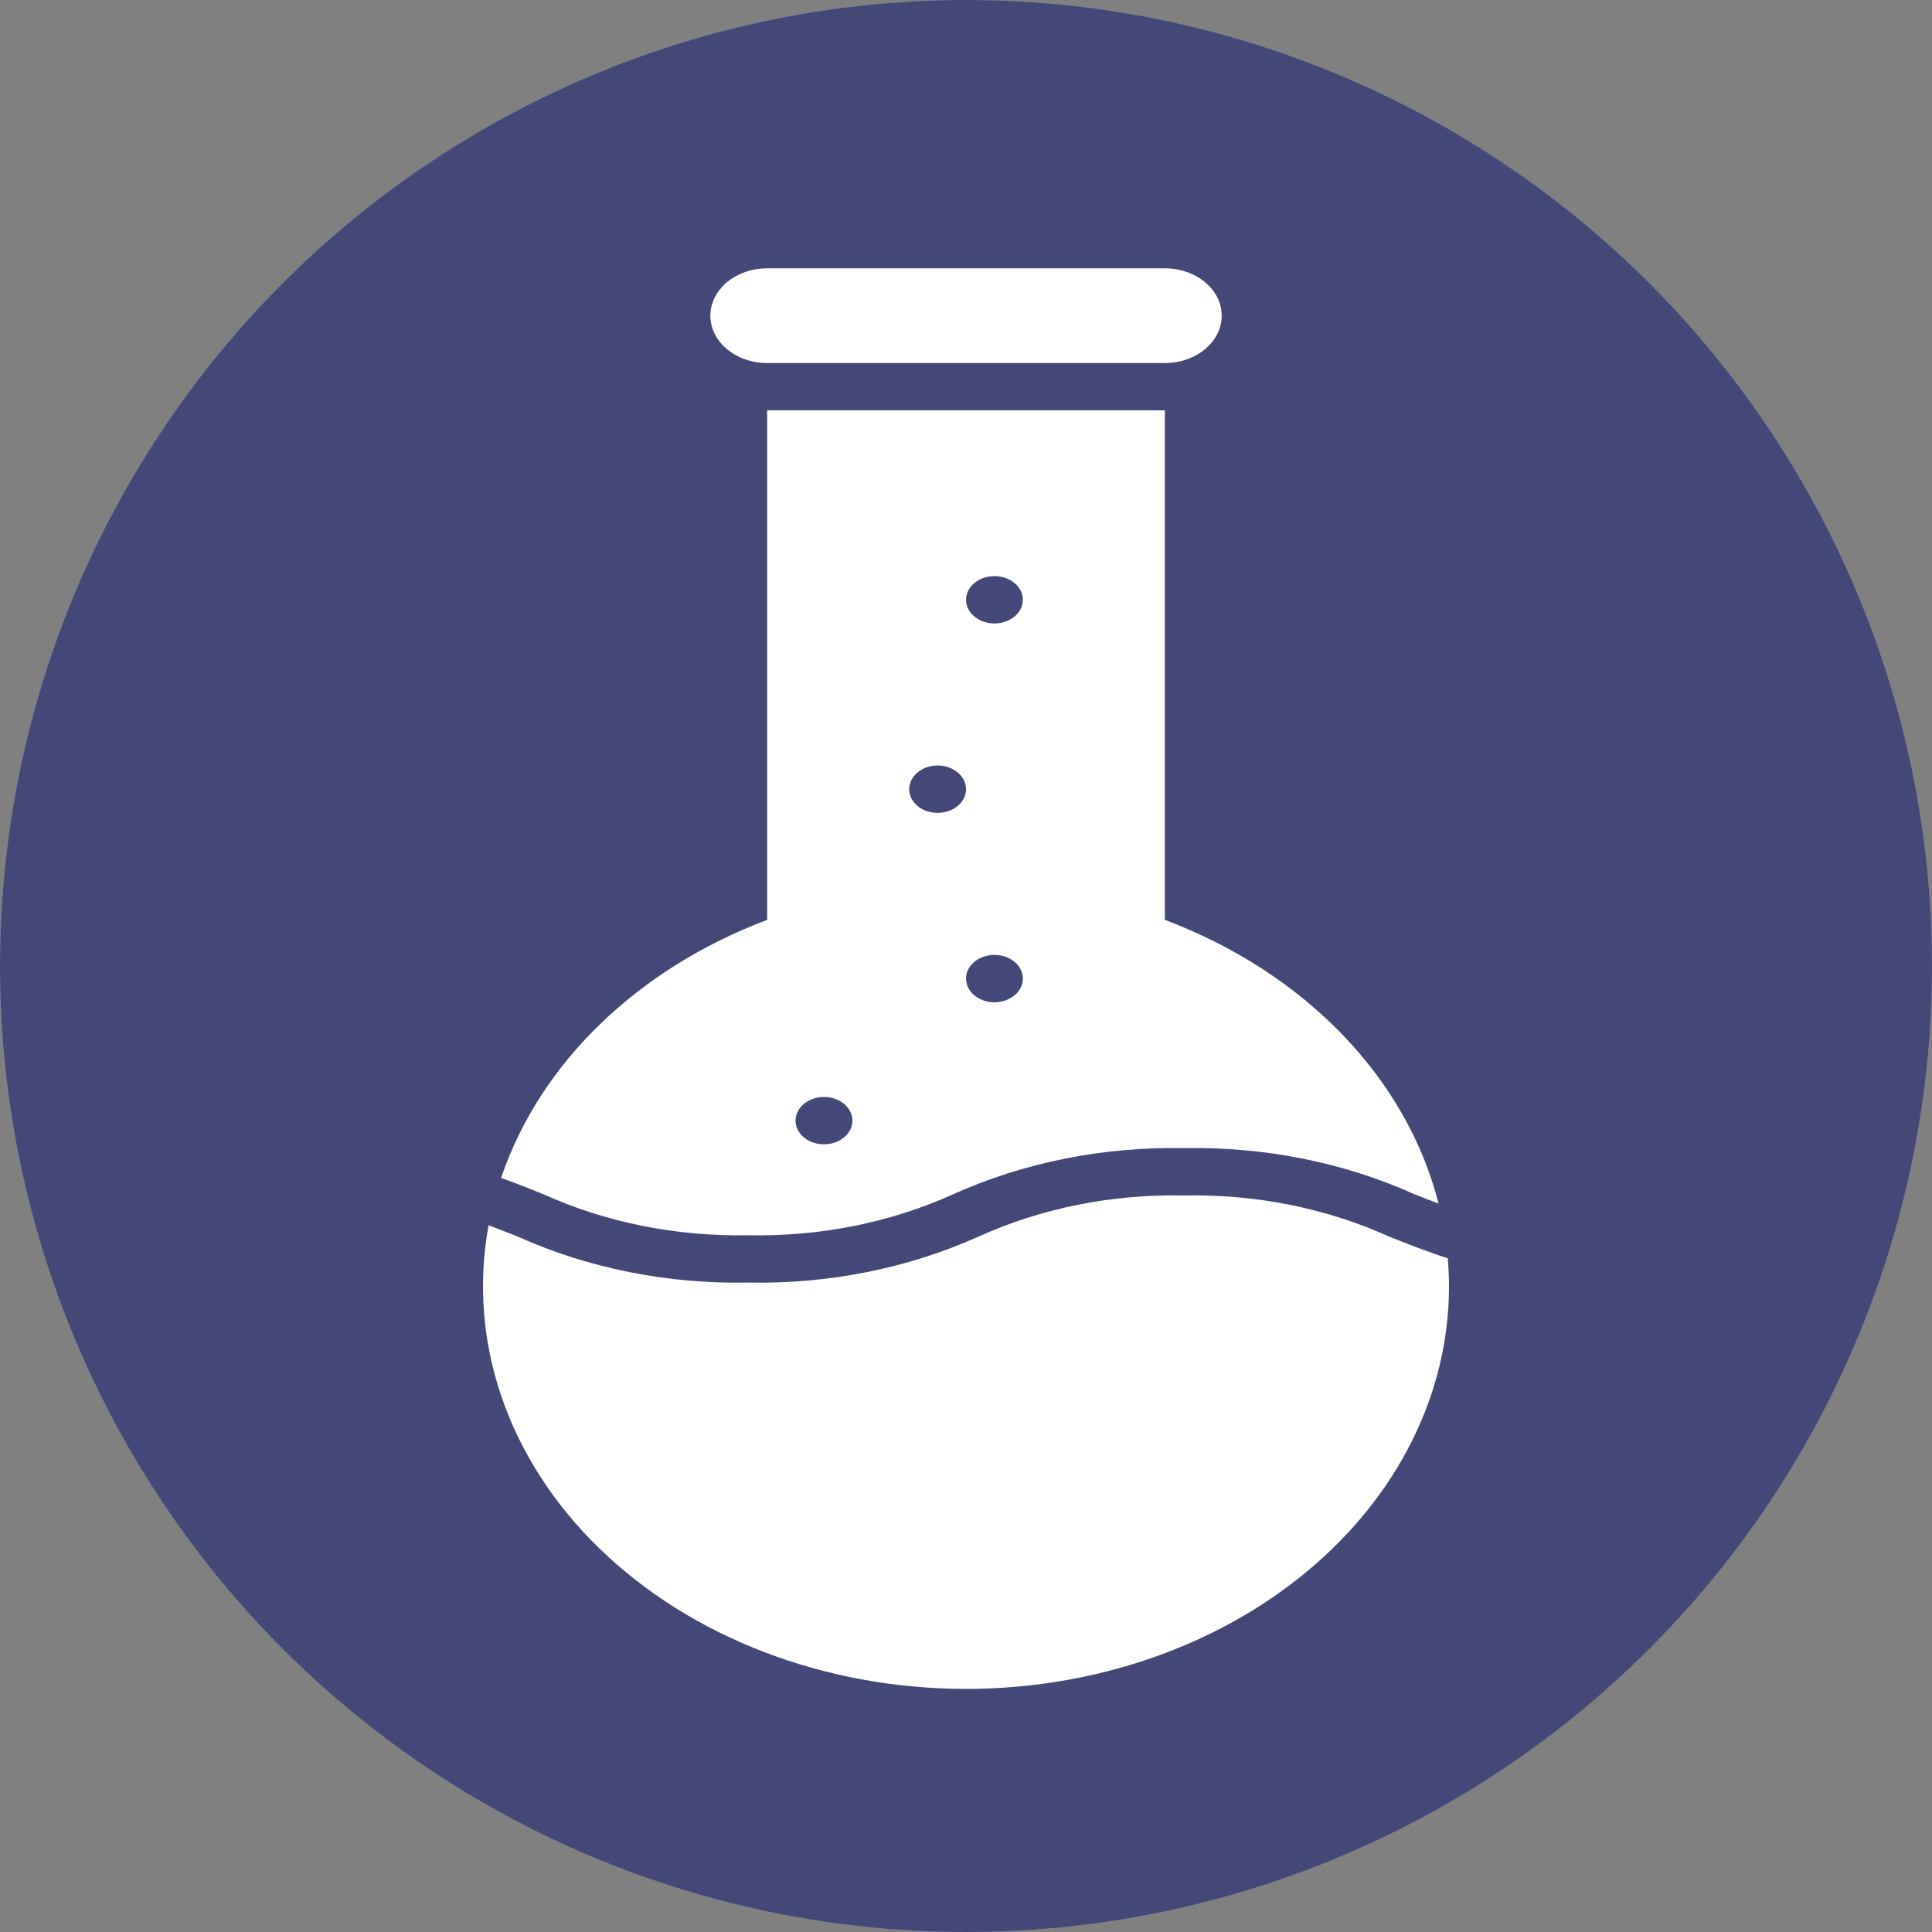
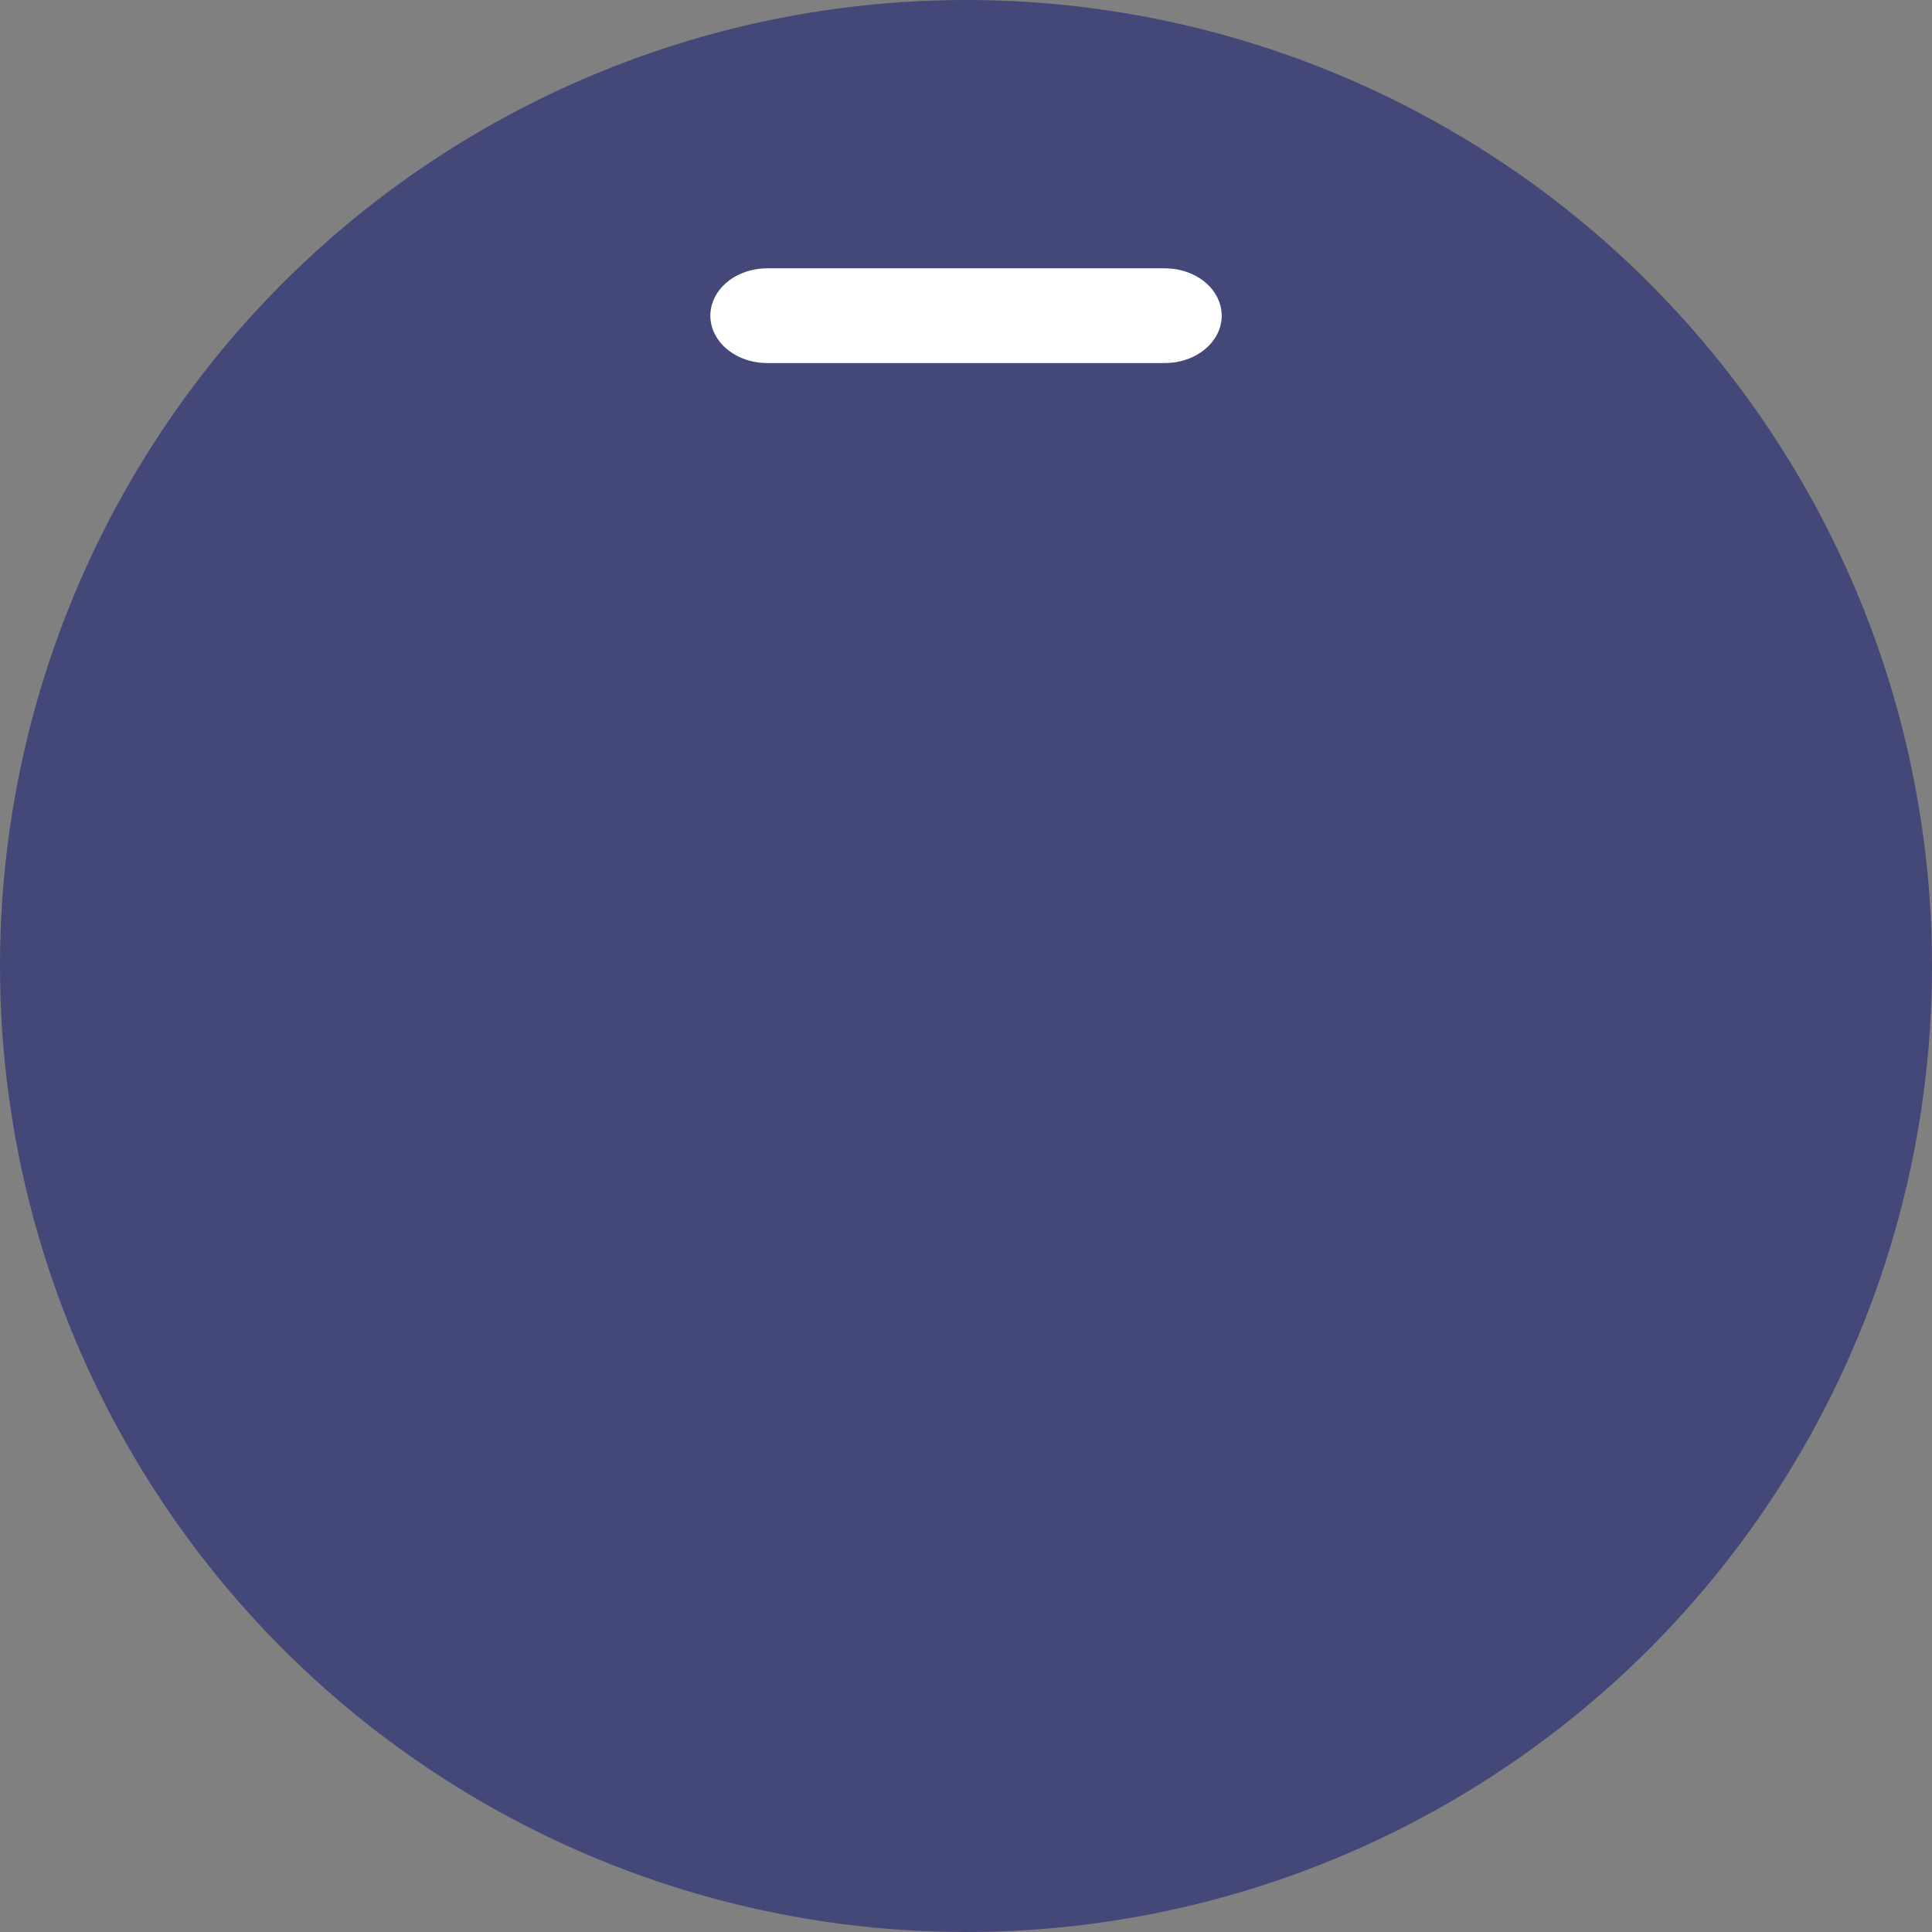
<svg xmlns="http://www.w3.org/2000/svg" width="36" height="36" viewBox="0 0 36 36" fill="none">
  <rect x="0" y="0" width="36" height="36" fill="#808080" stroke="none" />
-   <circle cx="18" cy="18" r="18" fill="url(#paint0_linear_2_461)" />
  <circle cx="18" cy="18" r="18" fill="#434879" />
  <path d="M14.295 6.765H21.706C22.085 6.765 22.434 6.596 22.623 6.323C22.812 6.051 22.812 5.714 22.623 5.441C22.434 5.168 22.085 5 21.706 5H14.295C13.916 5 13.567 5.168 13.378 5.441C13.189 5.714 13.189 6.051 13.378 6.323C13.567 6.596 13.916 6.765 14.295 6.765Z" fill="white" />
-   <path d="M13.941 23.017C15.277 23.045 16.597 22.781 17.771 22.249C19.087 21.658 20.565 21.364 22.059 21.394C23.553 21.364 25.031 21.658 26.347 22.249C26.5 22.31 26.652 22.37 26.806 22.428C26.212 20.09 24.319 18.127 21.706 17.14V7.646H14.295V17.14C11.873 18.055 10.058 19.815 9.337 21.949C9.607 22.045 9.861 22.146 10.112 22.247H10.112C11.286 22.779 12.606 23.044 13.941 23.017L13.941 23.017ZM18.53 18.676C18.316 18.676 18.123 18.568 18.041 18.403C17.959 18.238 18.004 18.049 18.156 17.923C18.307 17.796 18.535 17.759 18.733 17.827C18.93 17.895 19.06 18.056 19.06 18.235C19.06 18.352 19.004 18.464 18.904 18.547C18.805 18.629 18.671 18.676 18.53 18.676ZM18.53 10.735C18.744 10.735 18.937 10.842 19.019 11.007C19.101 11.172 19.056 11.362 18.904 11.488C18.753 11.614 18.525 11.652 18.328 11.584C18.13 11.515 18.001 11.354 18.001 11.176C18.001 10.932 18.238 10.735 18.53 10.735ZM17.471 14.264C17.686 14.264 17.879 14.372 17.96 14.537C18.042 14.701 17.997 14.891 17.846 15.017C17.694 15.143 17.467 15.181 17.269 15.113C17.071 15.045 16.942 14.884 16.942 14.705C16.942 14.462 17.179 14.264 17.471 14.264ZM15.354 20.44C15.568 20.44 15.761 20.548 15.843 20.713C15.925 20.878 15.88 21.067 15.728 21.193C15.577 21.32 15.349 21.357 15.151 21.289C14.954 21.221 14.824 21.06 14.824 20.881C14.824 20.638 15.062 20.44 15.354 20.44Z" fill="white" />
-   <path d="M18.001 31.47C20.387 31.47 22.677 30.68 24.364 29.273C26.052 27.867 27 25.959 27 23.97C27 23.794 26.991 23.617 26.977 23.446C26.587 23.321 26.235 23.181 25.888 23.044C24.715 22.512 23.394 22.248 22.059 22.276C20.723 22.247 19.403 22.512 18.229 23.044C16.913 23.634 15.435 23.929 13.941 23.899C12.447 23.929 10.969 23.635 9.653 23.044C9.471 22.971 9.289 22.9 9.104 22.831C8.706 24.994 9.46 27.194 11.17 28.854C12.88 30.514 15.375 31.47 18 31.47L18.001 31.47Z" fill="white" />
  <defs>
    <linearGradient id="paint0_linear_2_461" x1="-2.96831e-07" y1="-3.6" x2="45" y2="46.2" gradientUnits="userSpaceOnUse">
      <stop stop-color="#67B3EF" />
      <stop offset="1" stop-color="#67B3EF" stop-opacity="0" />
    </linearGradient>
  </defs>
</svg>